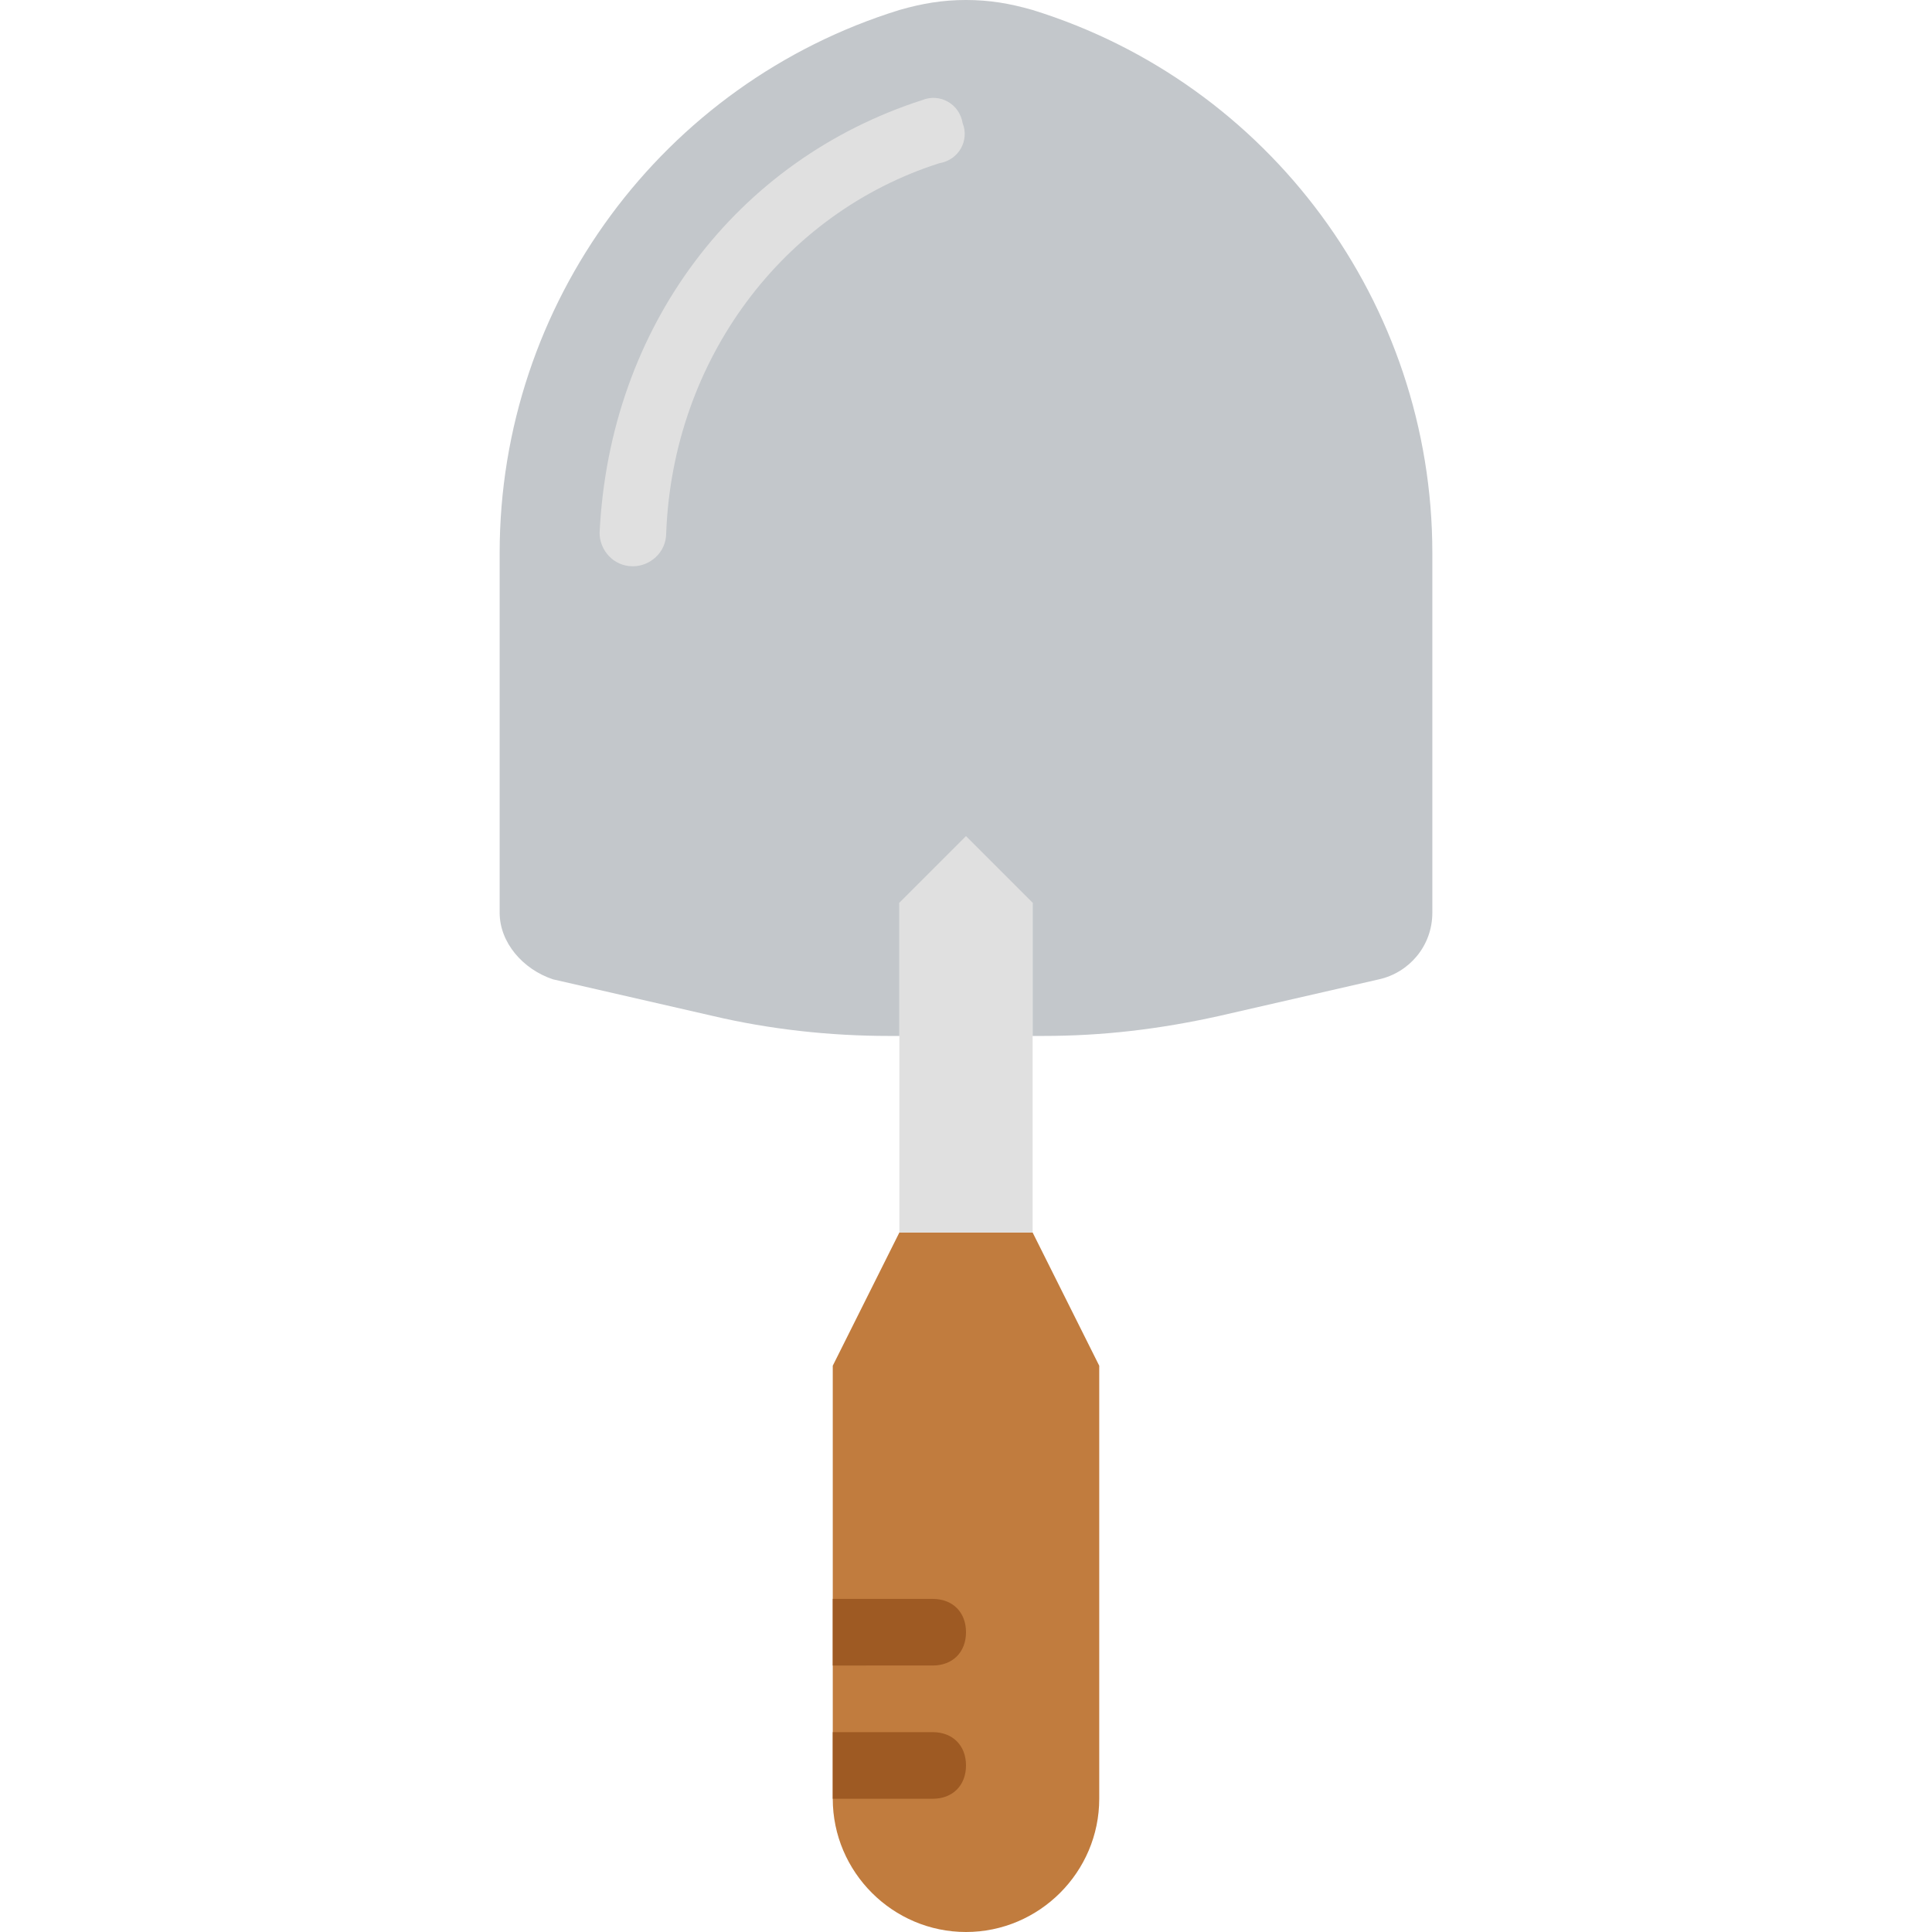
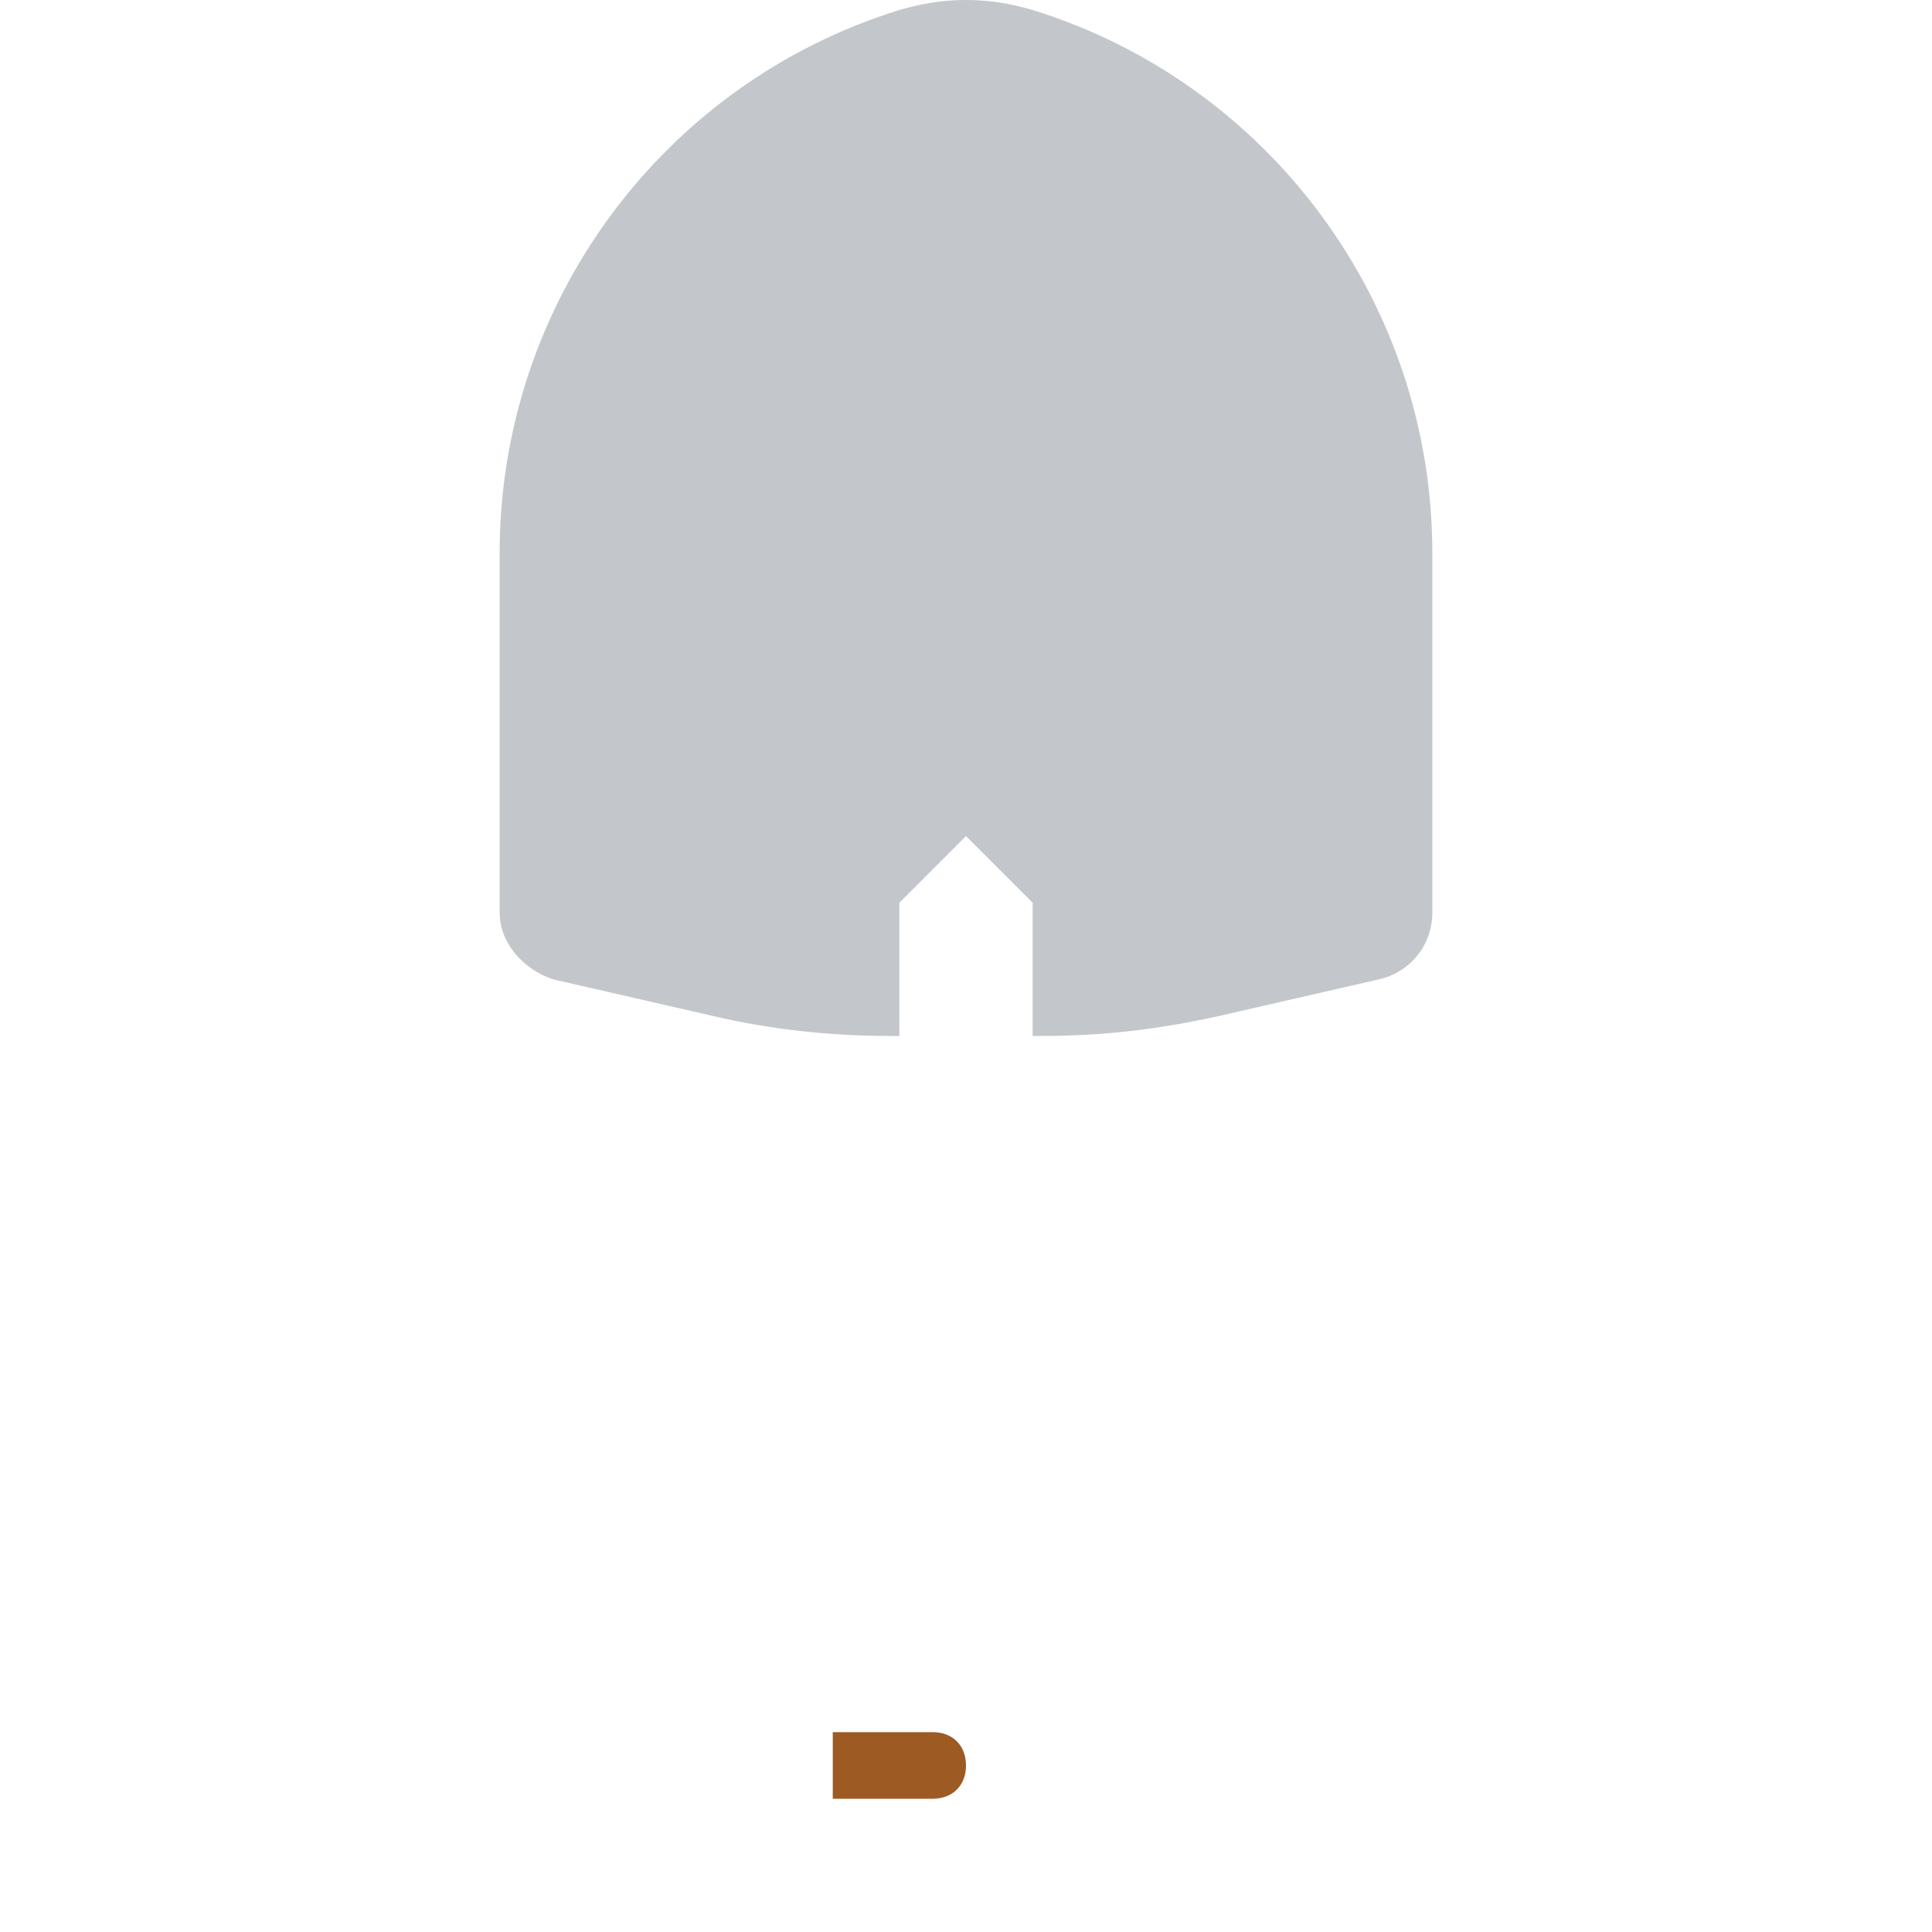
<svg xmlns="http://www.w3.org/2000/svg" height="800px" width="800px" version="1.1" id="Layer_1" viewBox="0 0 512 512" xml:space="preserve">
-   <path style="fill:#C17C3E;" d="M256,512L256,512c-19.421,0-35.31-15.89-35.31-35.31V361.931l17.655-35.31h35.31l17.655,35.31V476.69  C291.31,496.11,275.421,512,256,512" />
-   <path style="fill:#E0E0E0;" d="M273.655,326.621h-35.31v-88.276L256,220.69l17.655,17.655V326.621z" />
  <path style="fill:#C3C7CB;" d="M273.655,2.648C267.476,0.883,262.179,0,256,0c-6.179,0-11.476,0.883-17.655,2.648l0,0  c-62.676,19.421-105.931,77.683-105.931,143.89v95.338c0,7.945,6.179,15.007,14.124,17.655l42.372,9.71  c15.007,3.531,30.897,5.297,46.786,5.297h2.648v-35.31L256,221.572l17.655,17.655v35.31h2.648c15.89,0,30.897-1.766,46.786-5.297  l42.372-9.71c7.945-1.766,14.124-8.828,14.124-17.655v-95.338C379.586,80.331,336.331,22.069,273.655,2.648" />
-   <path style="fill:#E0E0E0;" d="M167.724,150.069L167.724,150.069c-5.297,0-8.828-4.414-8.828-8.828  c2.648-54.731,36.193-98.869,85.628-114.759c4.414-1.766,9.71,0.883,10.593,6.179c1.766,4.414-0.883,9.71-6.179,10.593  c-41.49,13.241-70.621,52.083-72.386,97.986C176.552,146.538,172.138,150.069,167.724,150.069" />
  <g>
-     <path style="fill:#9E5A23;" d="M247.172,441.379c5.297,0,8.828-3.531,8.828-8.828s-3.531-8.828-8.828-8.828H220.69v17.655H247.172z   " />
    <path style="fill:#9E5A23;" d="M256,467.862c0-5.297-3.531-8.828-8.828-8.828H220.69v17.655h26.483   C252.469,476.69,256,473.159,256,467.862" />
  </g>
</svg>